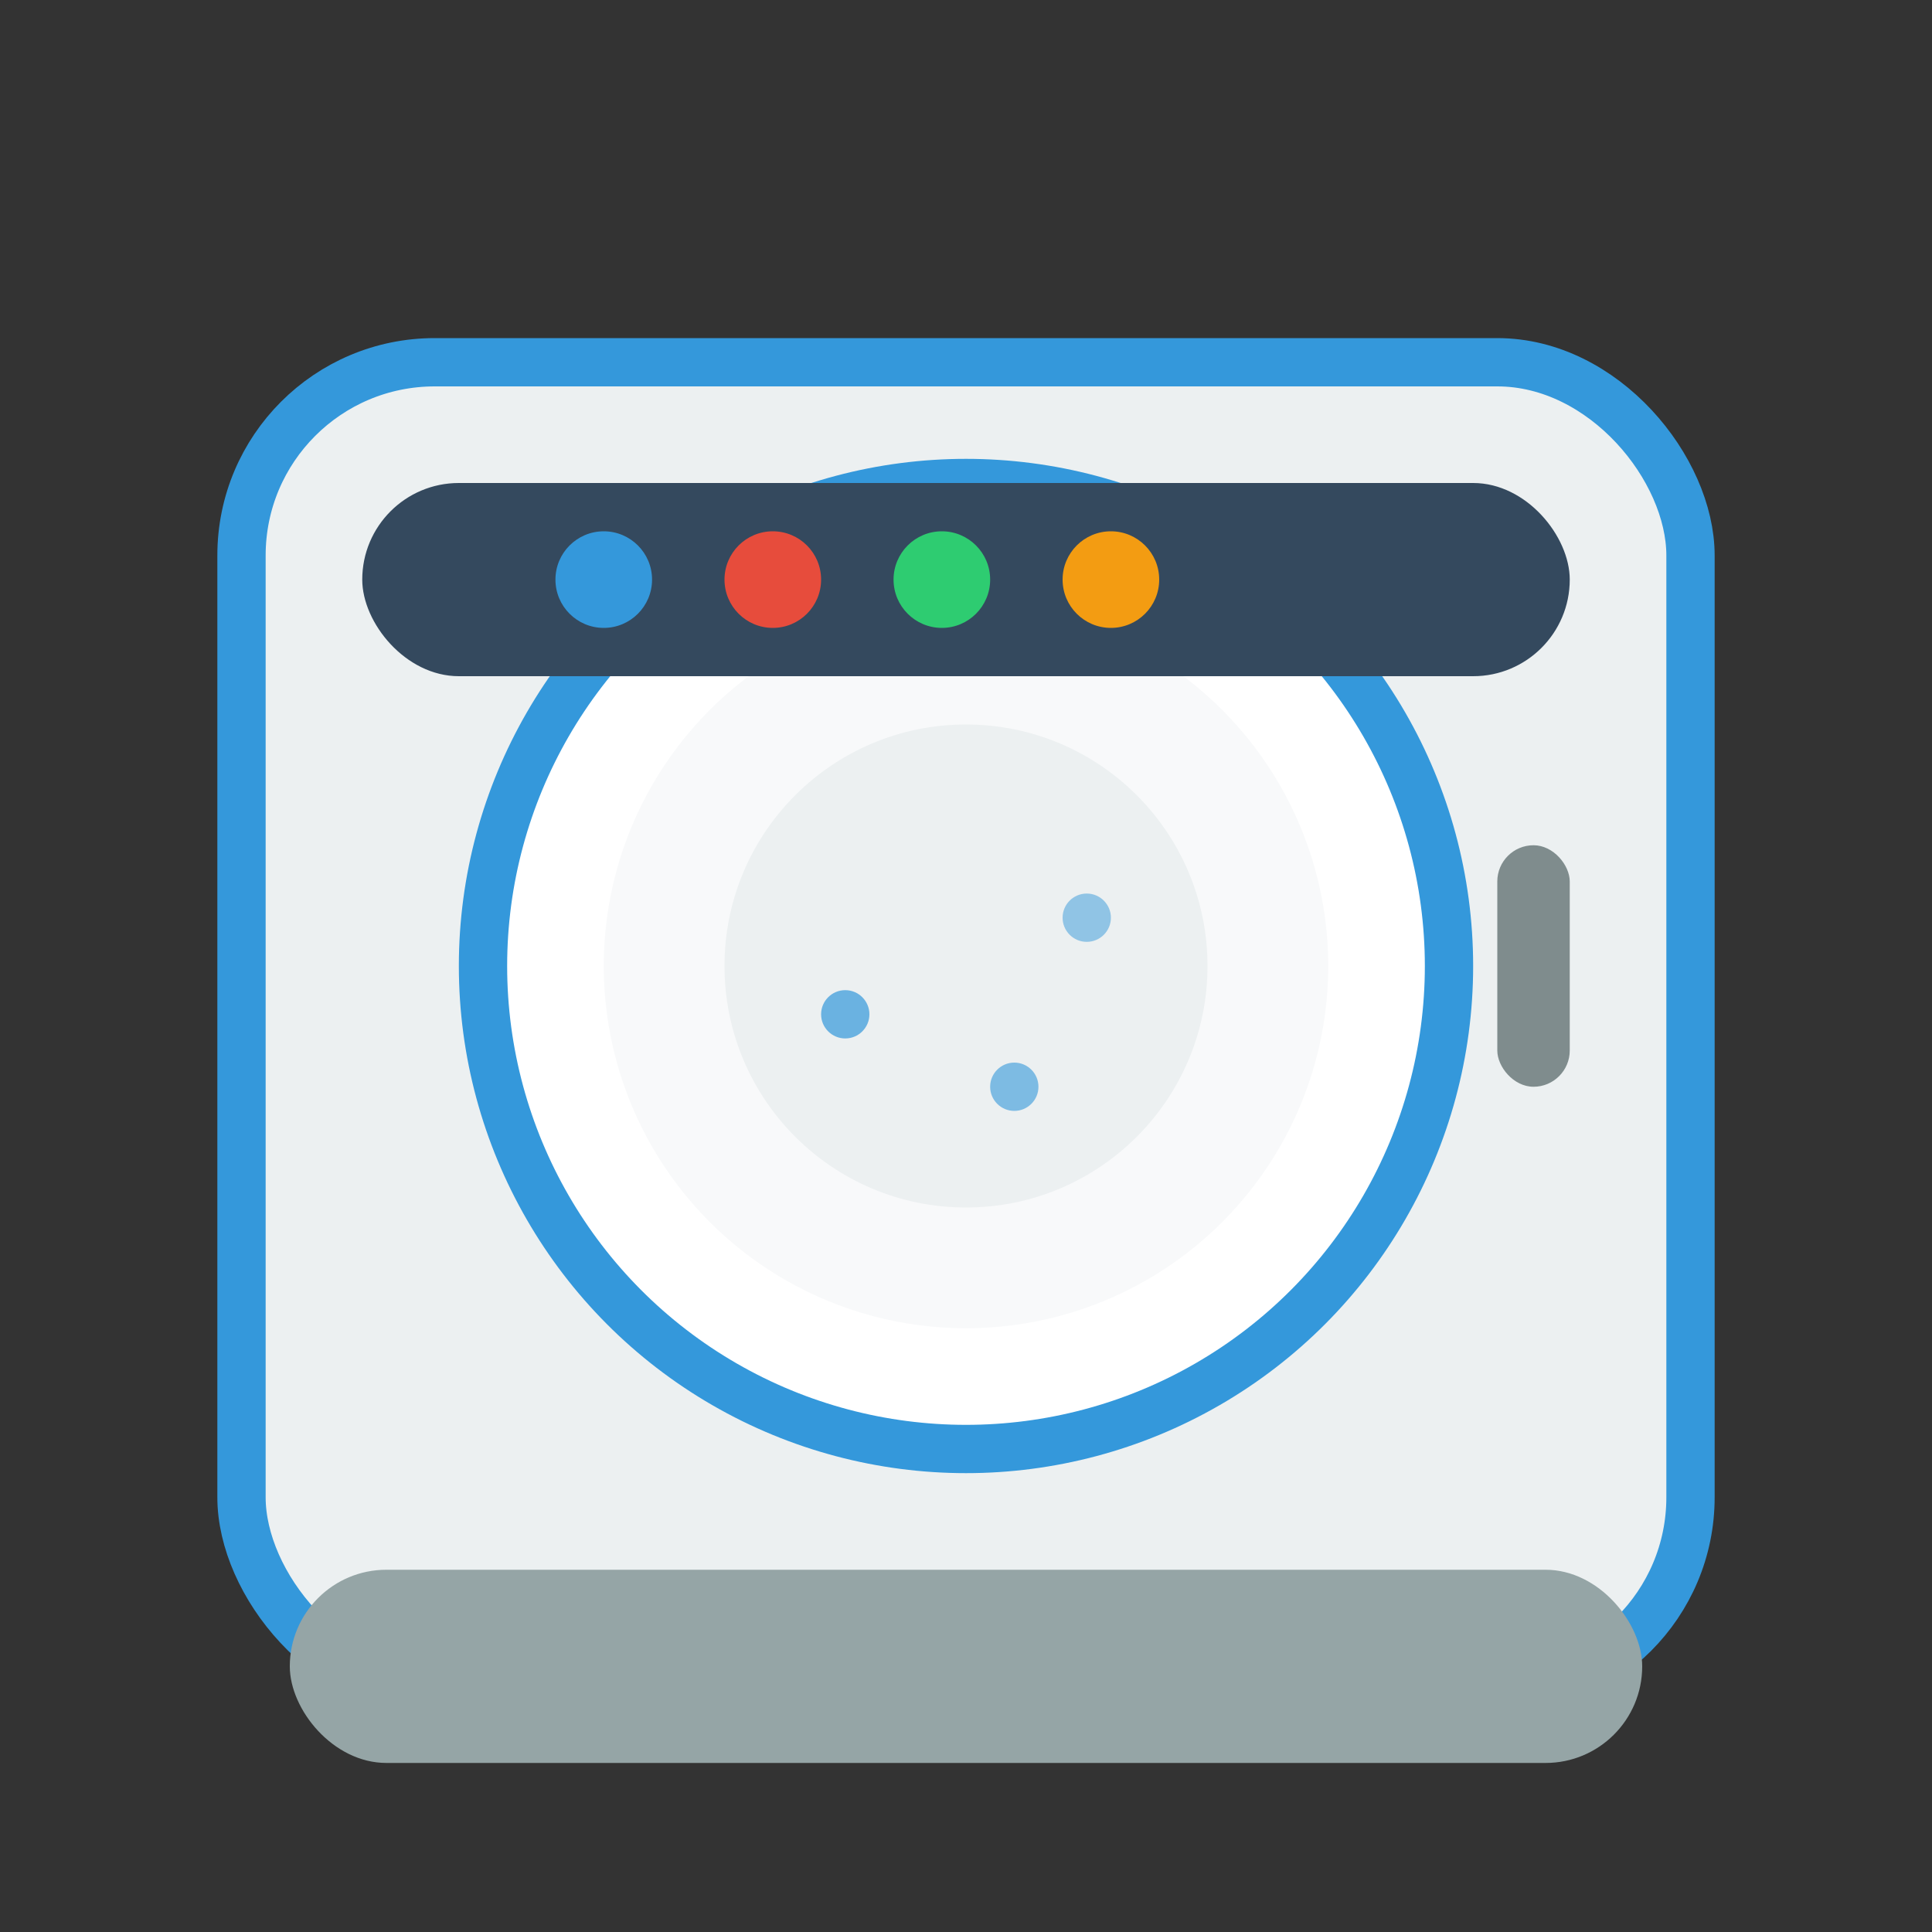
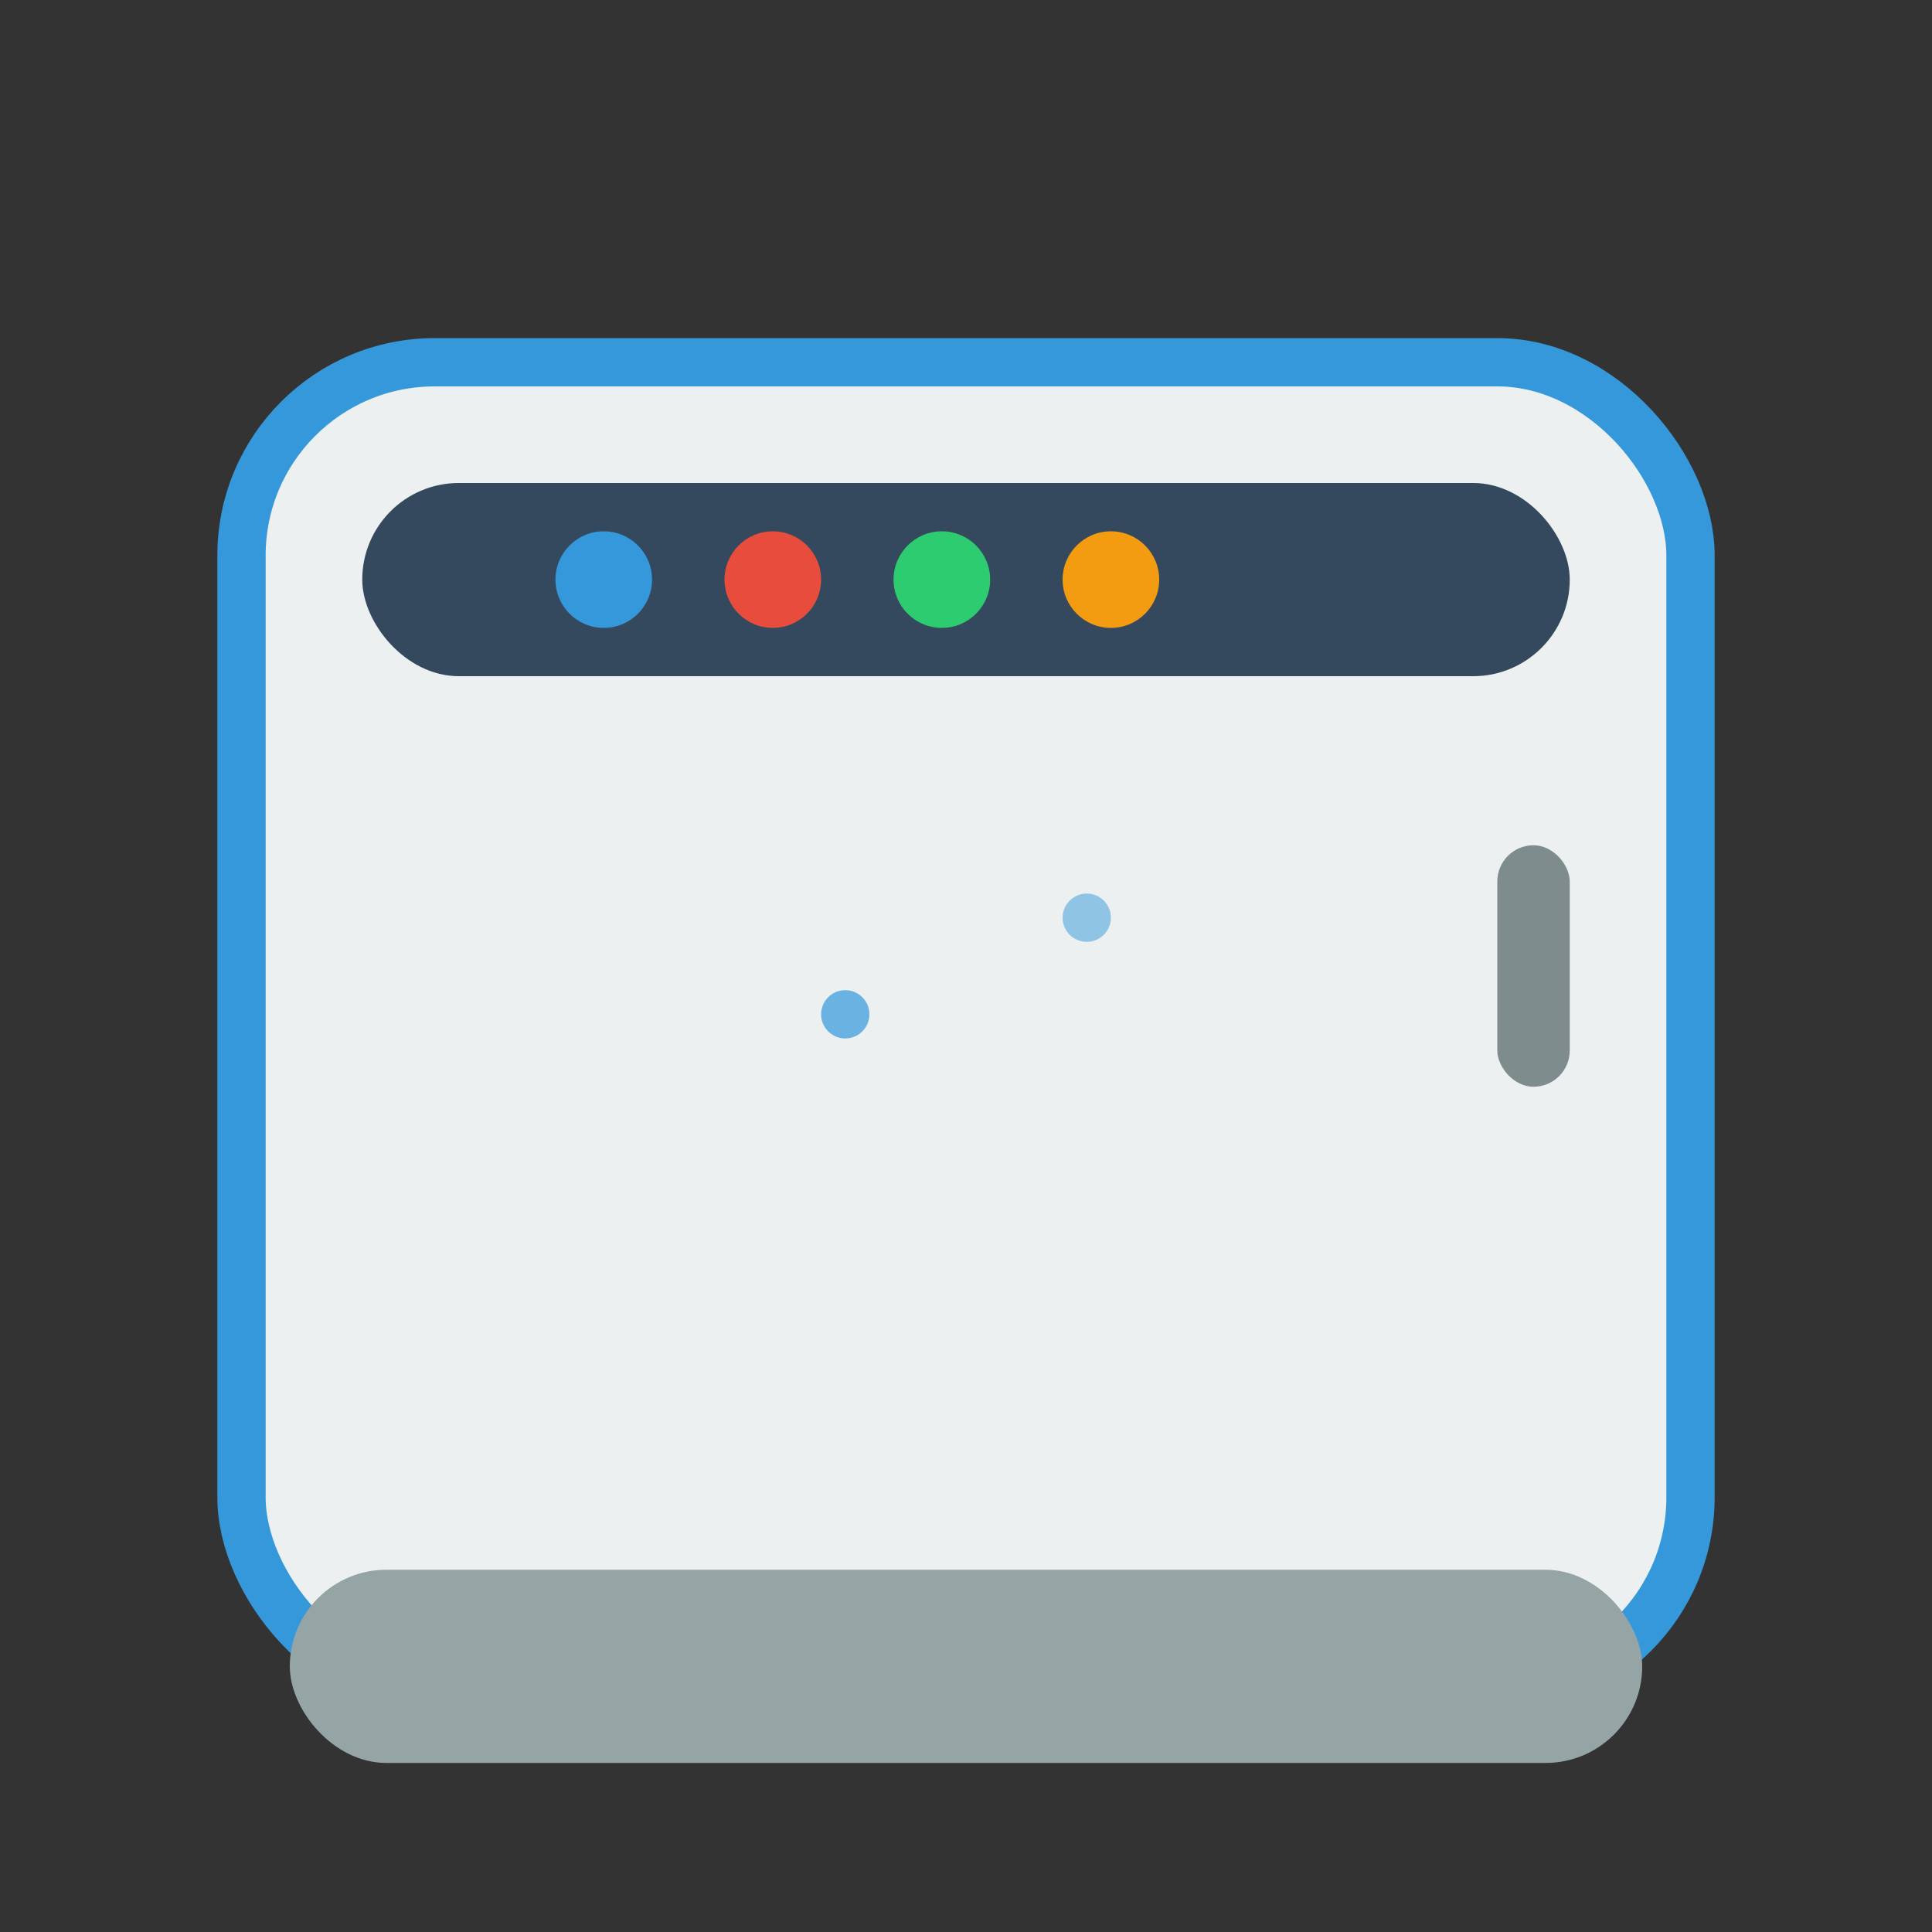
<svg xmlns="http://www.w3.org/2000/svg" width="80" height="80" viewBox="0 0 80 80" fill="none">
  <rect x="0" y="0" width="80" height="80" fill="#333333" stroke="none" />
  <rect x="10" y="15" width="60" height="55" rx="8" fill="#ecf0f1" stroke="#3498db" stroke-width="2" />
-   <circle cx="40" cy="40" r="20" fill="white" stroke="#3498db" stroke-width="2" />
-   <circle cx="40" cy="40" r="15" fill="#f8f9fa" />
  <circle cx="40" cy="40" r="10" fill="#ecf0f1" />
  <rect x="15" y="20" width="50" height="8" rx="4" fill="#34495e" />
  <circle cx="25" cy="24" r="2" fill="#3498db" />
  <circle cx="32" cy="24" r="2" fill="#e74c3c" />
  <circle cx="39" cy="24" r="2" fill="#2ecc71" />
  <circle cx="46" cy="24" r="2" fill="#f39c12" />
  <rect x="62" y="35" width="3" height="10" rx="1.5" fill="#7f8c8d" />
  <rect x="12" y="65" width="56" height="8" rx="4" fill="#95a5a6" />
  <circle cx="35" cy="42" r="1" fill="#3498db" opacity="0.7" />
  <circle cx="45" cy="38" r="1" fill="#3498db" opacity="0.5" />
-   <circle cx="42" cy="45" r="1" fill="#3498db" opacity="0.6" />
</svg>